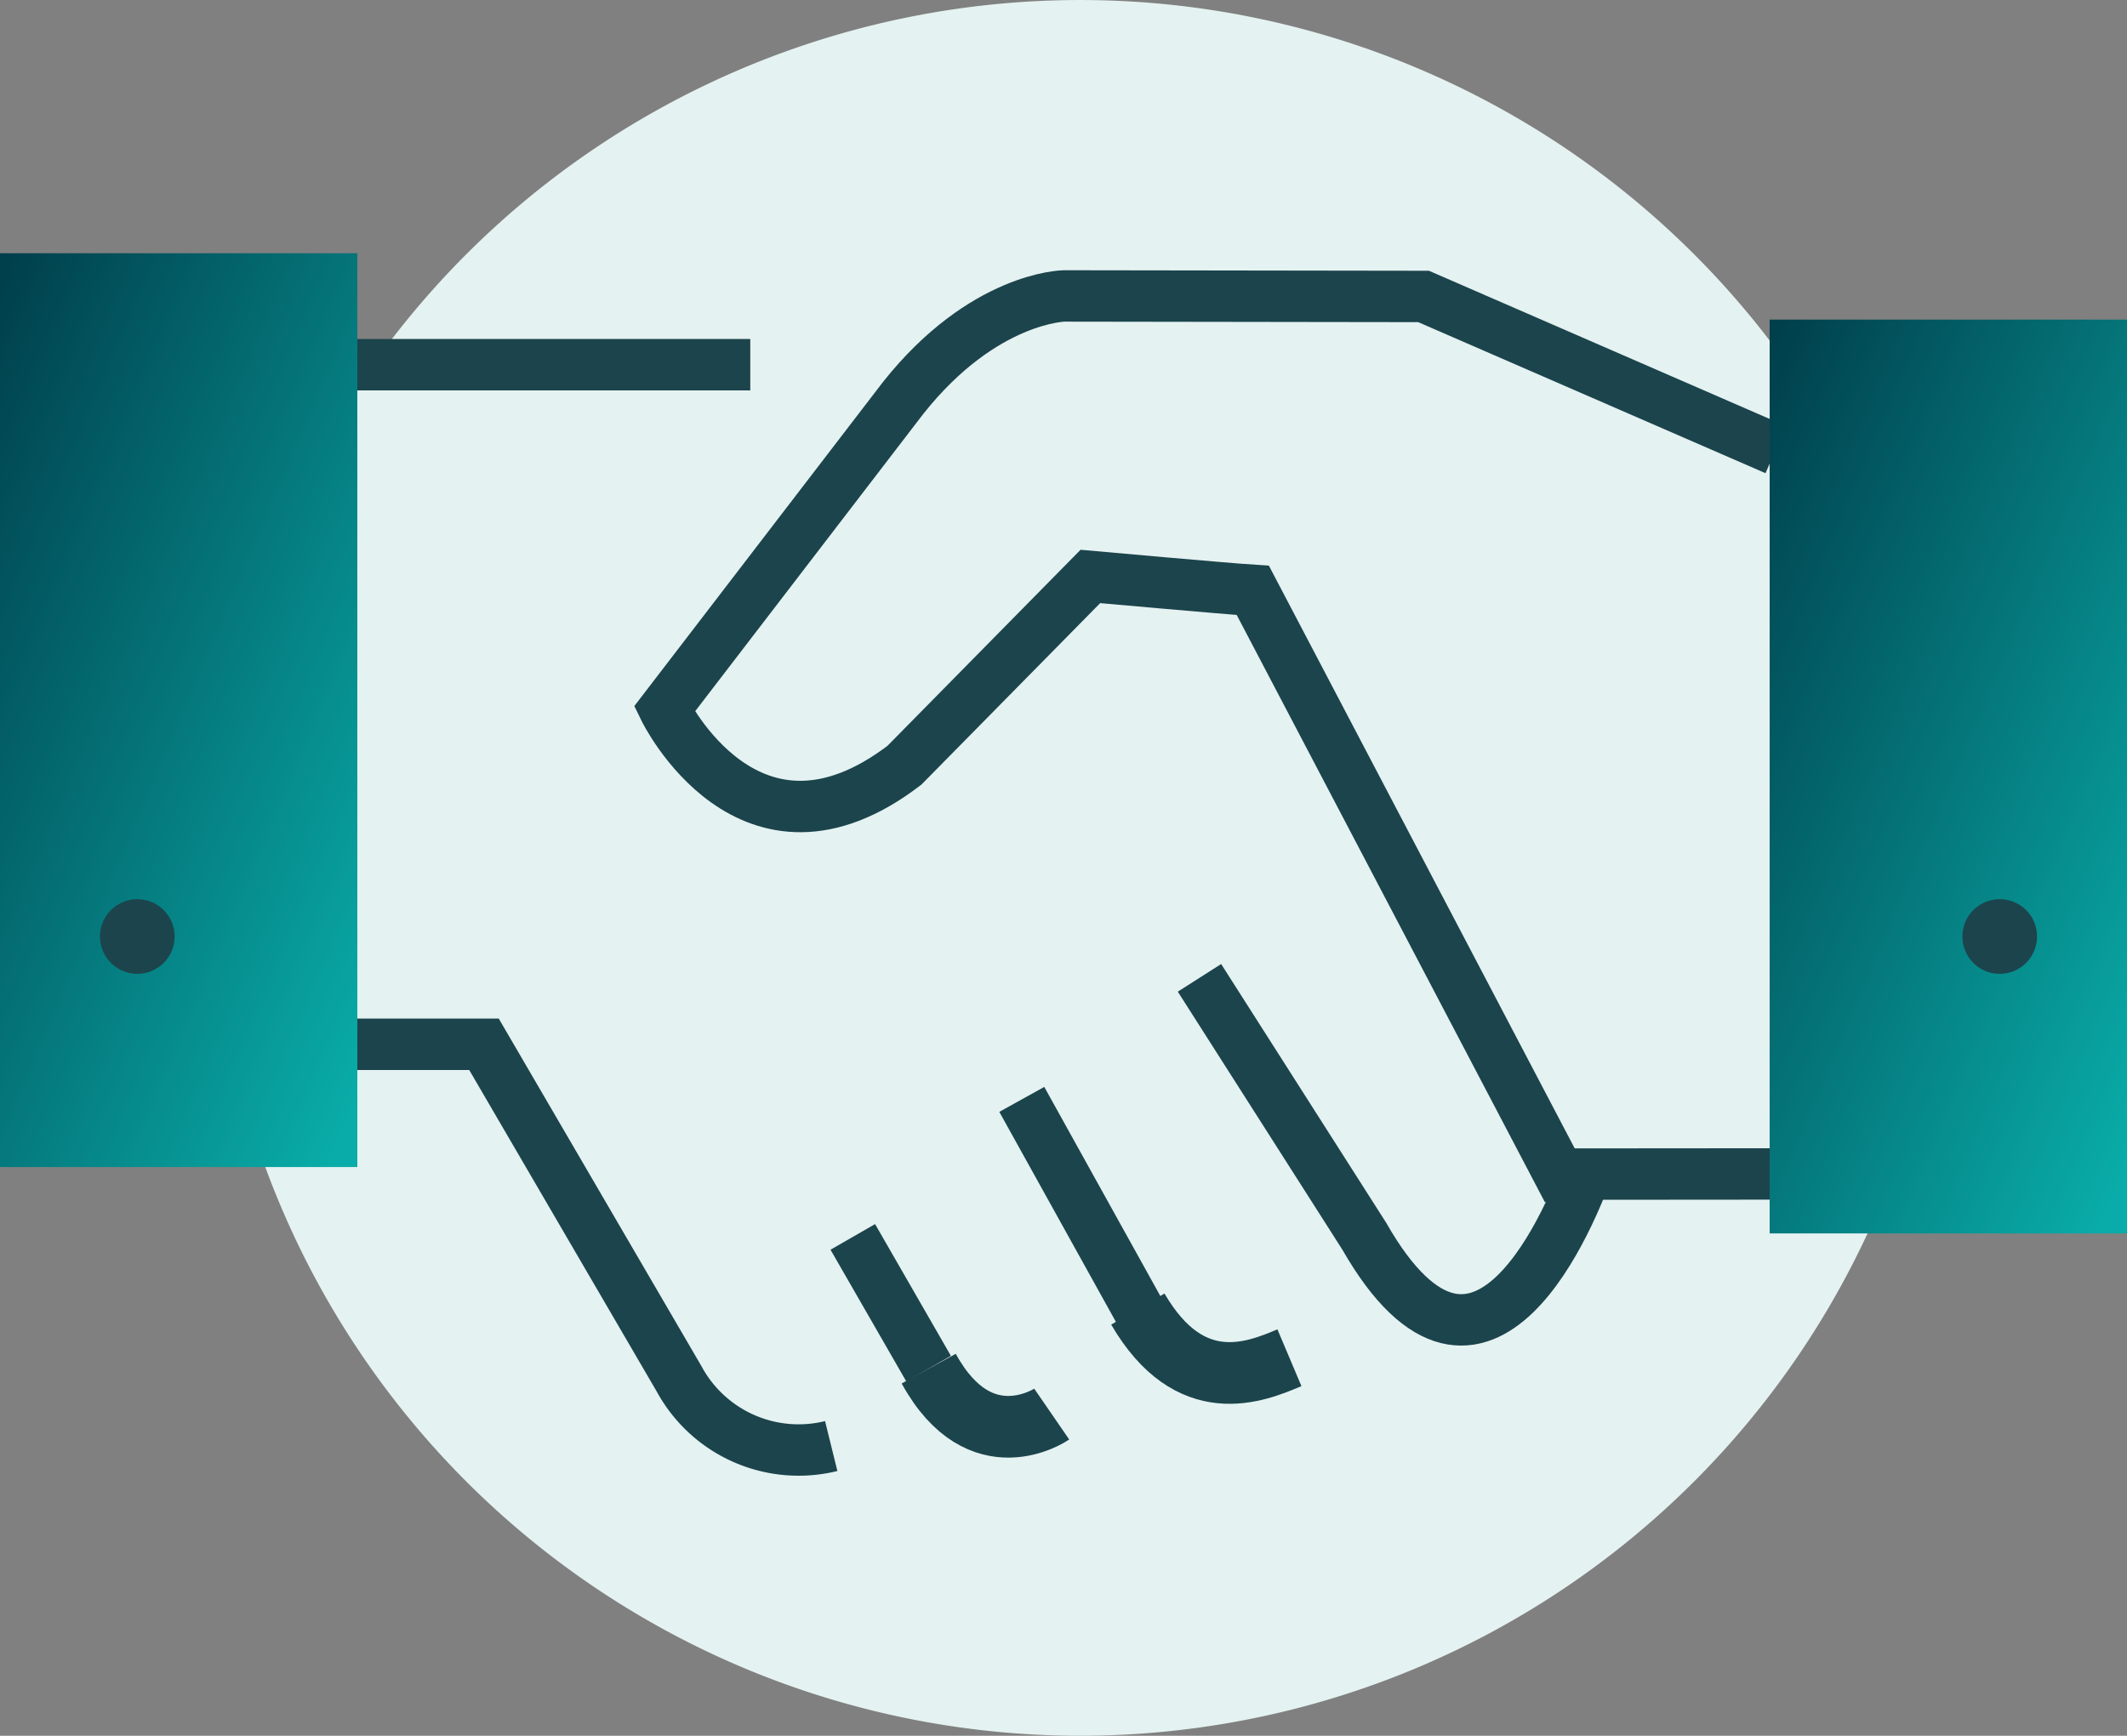
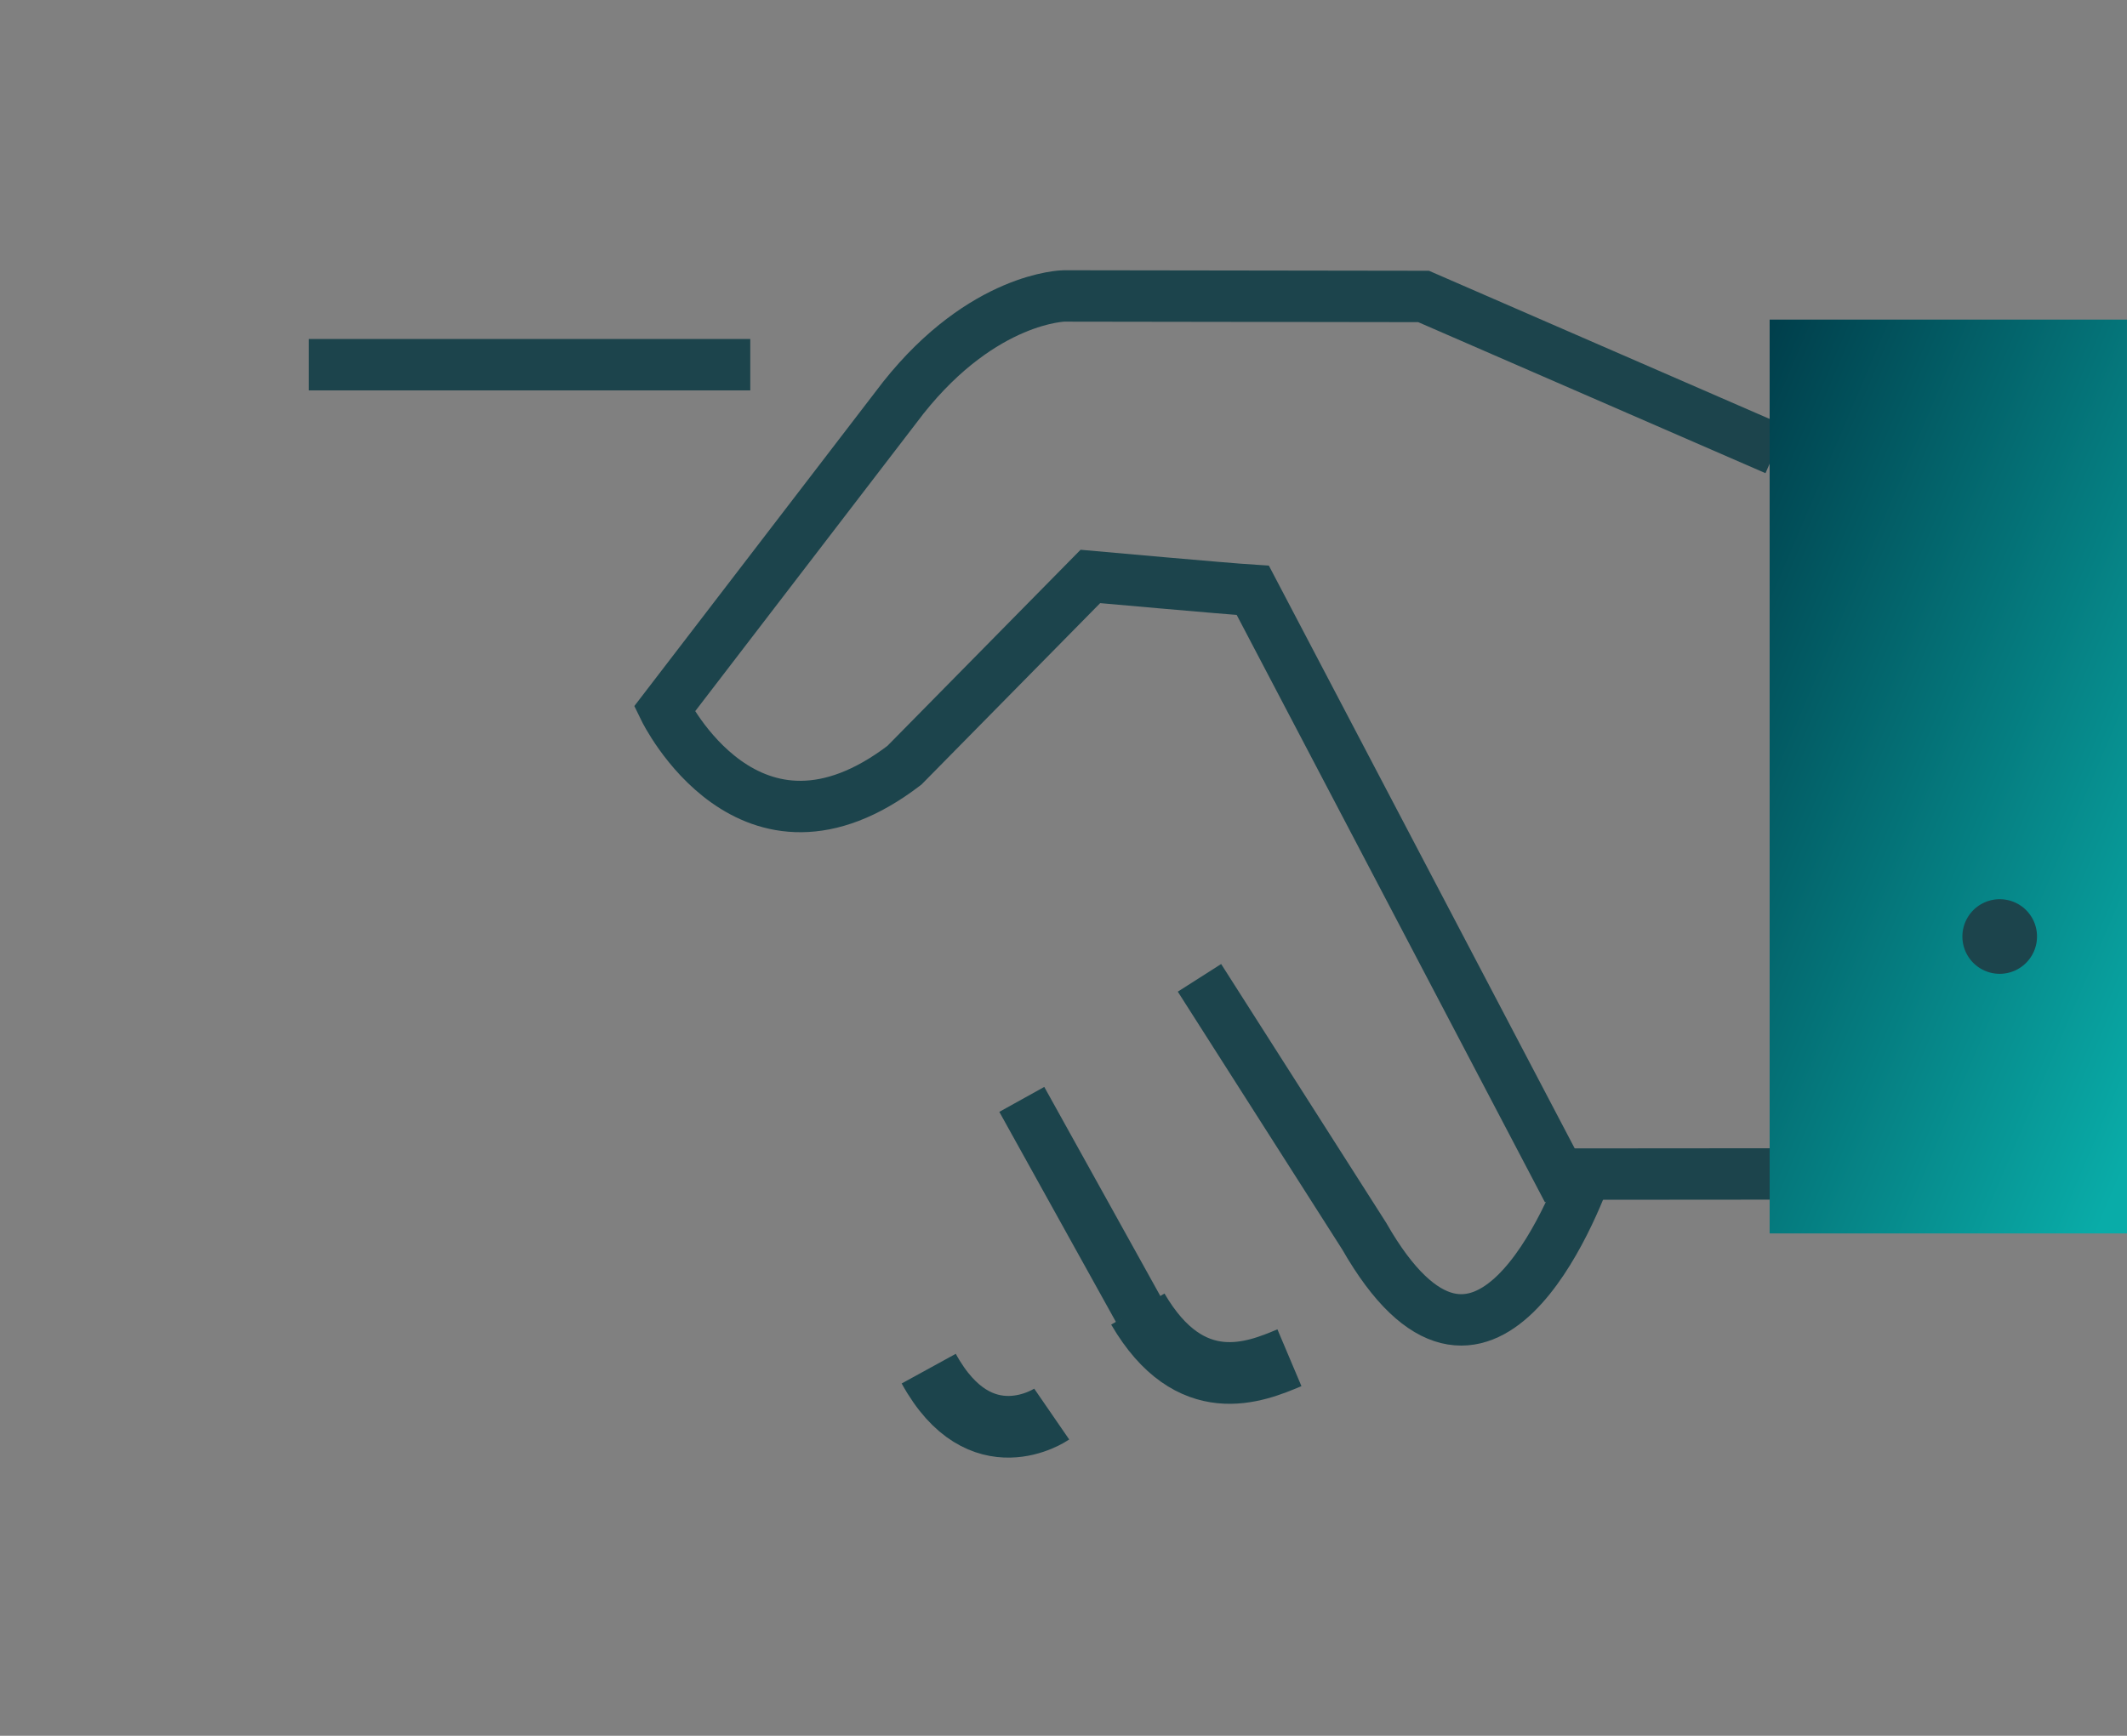
<svg xmlns="http://www.w3.org/2000/svg" width="103.43" height="84.428" viewBox="0 0 103.43 84.428">
  <rect x="0" y="0" width="103.43" height="84.428" fill="#808080" stroke="none" />
  <defs>
    <linearGradient id="linear-gradient" x2="0.918" y2="1" gradientUnits="objectBoundingBox">
      <stop offset="0" stop-color="#003e4b" />
      <stop offset="1" stop-color="#09aca8" />
    </linearGradient>
  </defs>
  <g id="Partner_Icon" transform="translate(0 0.001)">
    <g id="Group_2495" data-name="Group 2495" transform="translate(0 0)">
-       <path id="Path_1449" data-name="Path 1449" d="M98.26,42.213A42.214,42.214,0,1,1,56.046,0,42.214,42.214,0,0,1,98.26,42.213" transform="translate(-3.519 0)" fill="#e4f2f1" />
      <line id="Line_829" data-name="Line 829" y1="0.009" x2="11.352" transform="translate(75.107 57.1)" fill="none" stroke="#1c444c" stroke-width="2.5" />
-       <path id="Path_1450" data-name="Path 1450" d="M46.485,87.664A6.611,6.611,0,0,1,39.09,84.4L29.6,68.122H19.59" transform="translate(-6.065 -17.328)" fill="none" stroke="#1c444c" stroke-width="2.5" />
      <line id="Line_830" data-name="Line 830" x2="5.681" y2="10.237" transform="translate(49.687 53.474)" fill="none" stroke="#1c444c" stroke-width="2.5" />
-       <line id="Line_831" data-name="Line 831" x2="3.687" y2="6.409" transform="translate(41.469 60.163)" fill="none" stroke="#1c444c" stroke-width="2.5" />
      <path id="Path_1451" data-name="Path 1451" d="M81.577,87.761c-1.655.7-4.82,2.008-7.371-2.367" transform="translate(-18.876 -21.721)" fill="none" stroke="#1c444c" stroke-width="3" />
      <path id="Path_1452" data-name="Path 1452" d="M66.549,91.491s-3.463,2.383-5.981-2.21" transform="translate(-15.407 -22.71)" fill="none" stroke="#1c444c" stroke-width="3" />
      <path id="Path_1457" data-name="Path 1457" d="M-2.744,0H18.728" transform="translate(17.756 17.738)" fill="none" stroke="#1c444c" stroke-width="2.5" />
      <path id="Path_1453" data-name="Path 1453" d="M87.254,62.809,71.942,33.624c-1.3-.083-7.9-.676-7.9-.676L55,42.131C47.455,47.9,43.329,39.4,43.329,39.4L54.946,24.255c3.894-4.9,7.815-4.951,7.815-4.951l17.486.025,17.124,7.45" transform="translate(-11.021 -4.91)" fill="none" stroke="#1c444c" stroke-width="2.5" />
      <path id="Path_1454" data-name="Path 1454" d="M97.136,72.96c-.695,1.964-5.148,13.448-10.9,3.391L78.225,63.788" transform="translate(-19.898 -16.226)" fill="none" stroke="#1c444c" stroke-width="2.5" />
-       <rect id="Rectangle_1068" data-name="Rectangle 1068" width="17.376" height="44.448" transform="translate(0 12.317)" fill="url(#linear-gradient)" />
      <rect id="Rectangle_1069" data-name="Rectangle 1069" width="17.376" height="44.448" transform="translate(86.053 15.545)" fill="url(#linear-gradient)" />
-       <path id="Path_1455" data-name="Path 1455" d="M10.148,60.474a1.814,1.814,0,1,1-1.813-1.815,1.809,1.809,0,0,1,1.813,1.815" transform="translate(-1.658 -14.921)" fill="#1c444c" />
      <path id="Path_1456" data-name="Path 1456" d="M131.608,60.474a1.814,1.814,0,1,1-1.813-1.815,1.809,1.809,0,0,1,1.813,1.815" transform="translate(-32.554 -14.921)" fill="#1c444c" />
    </g>
  </g>
</svg>